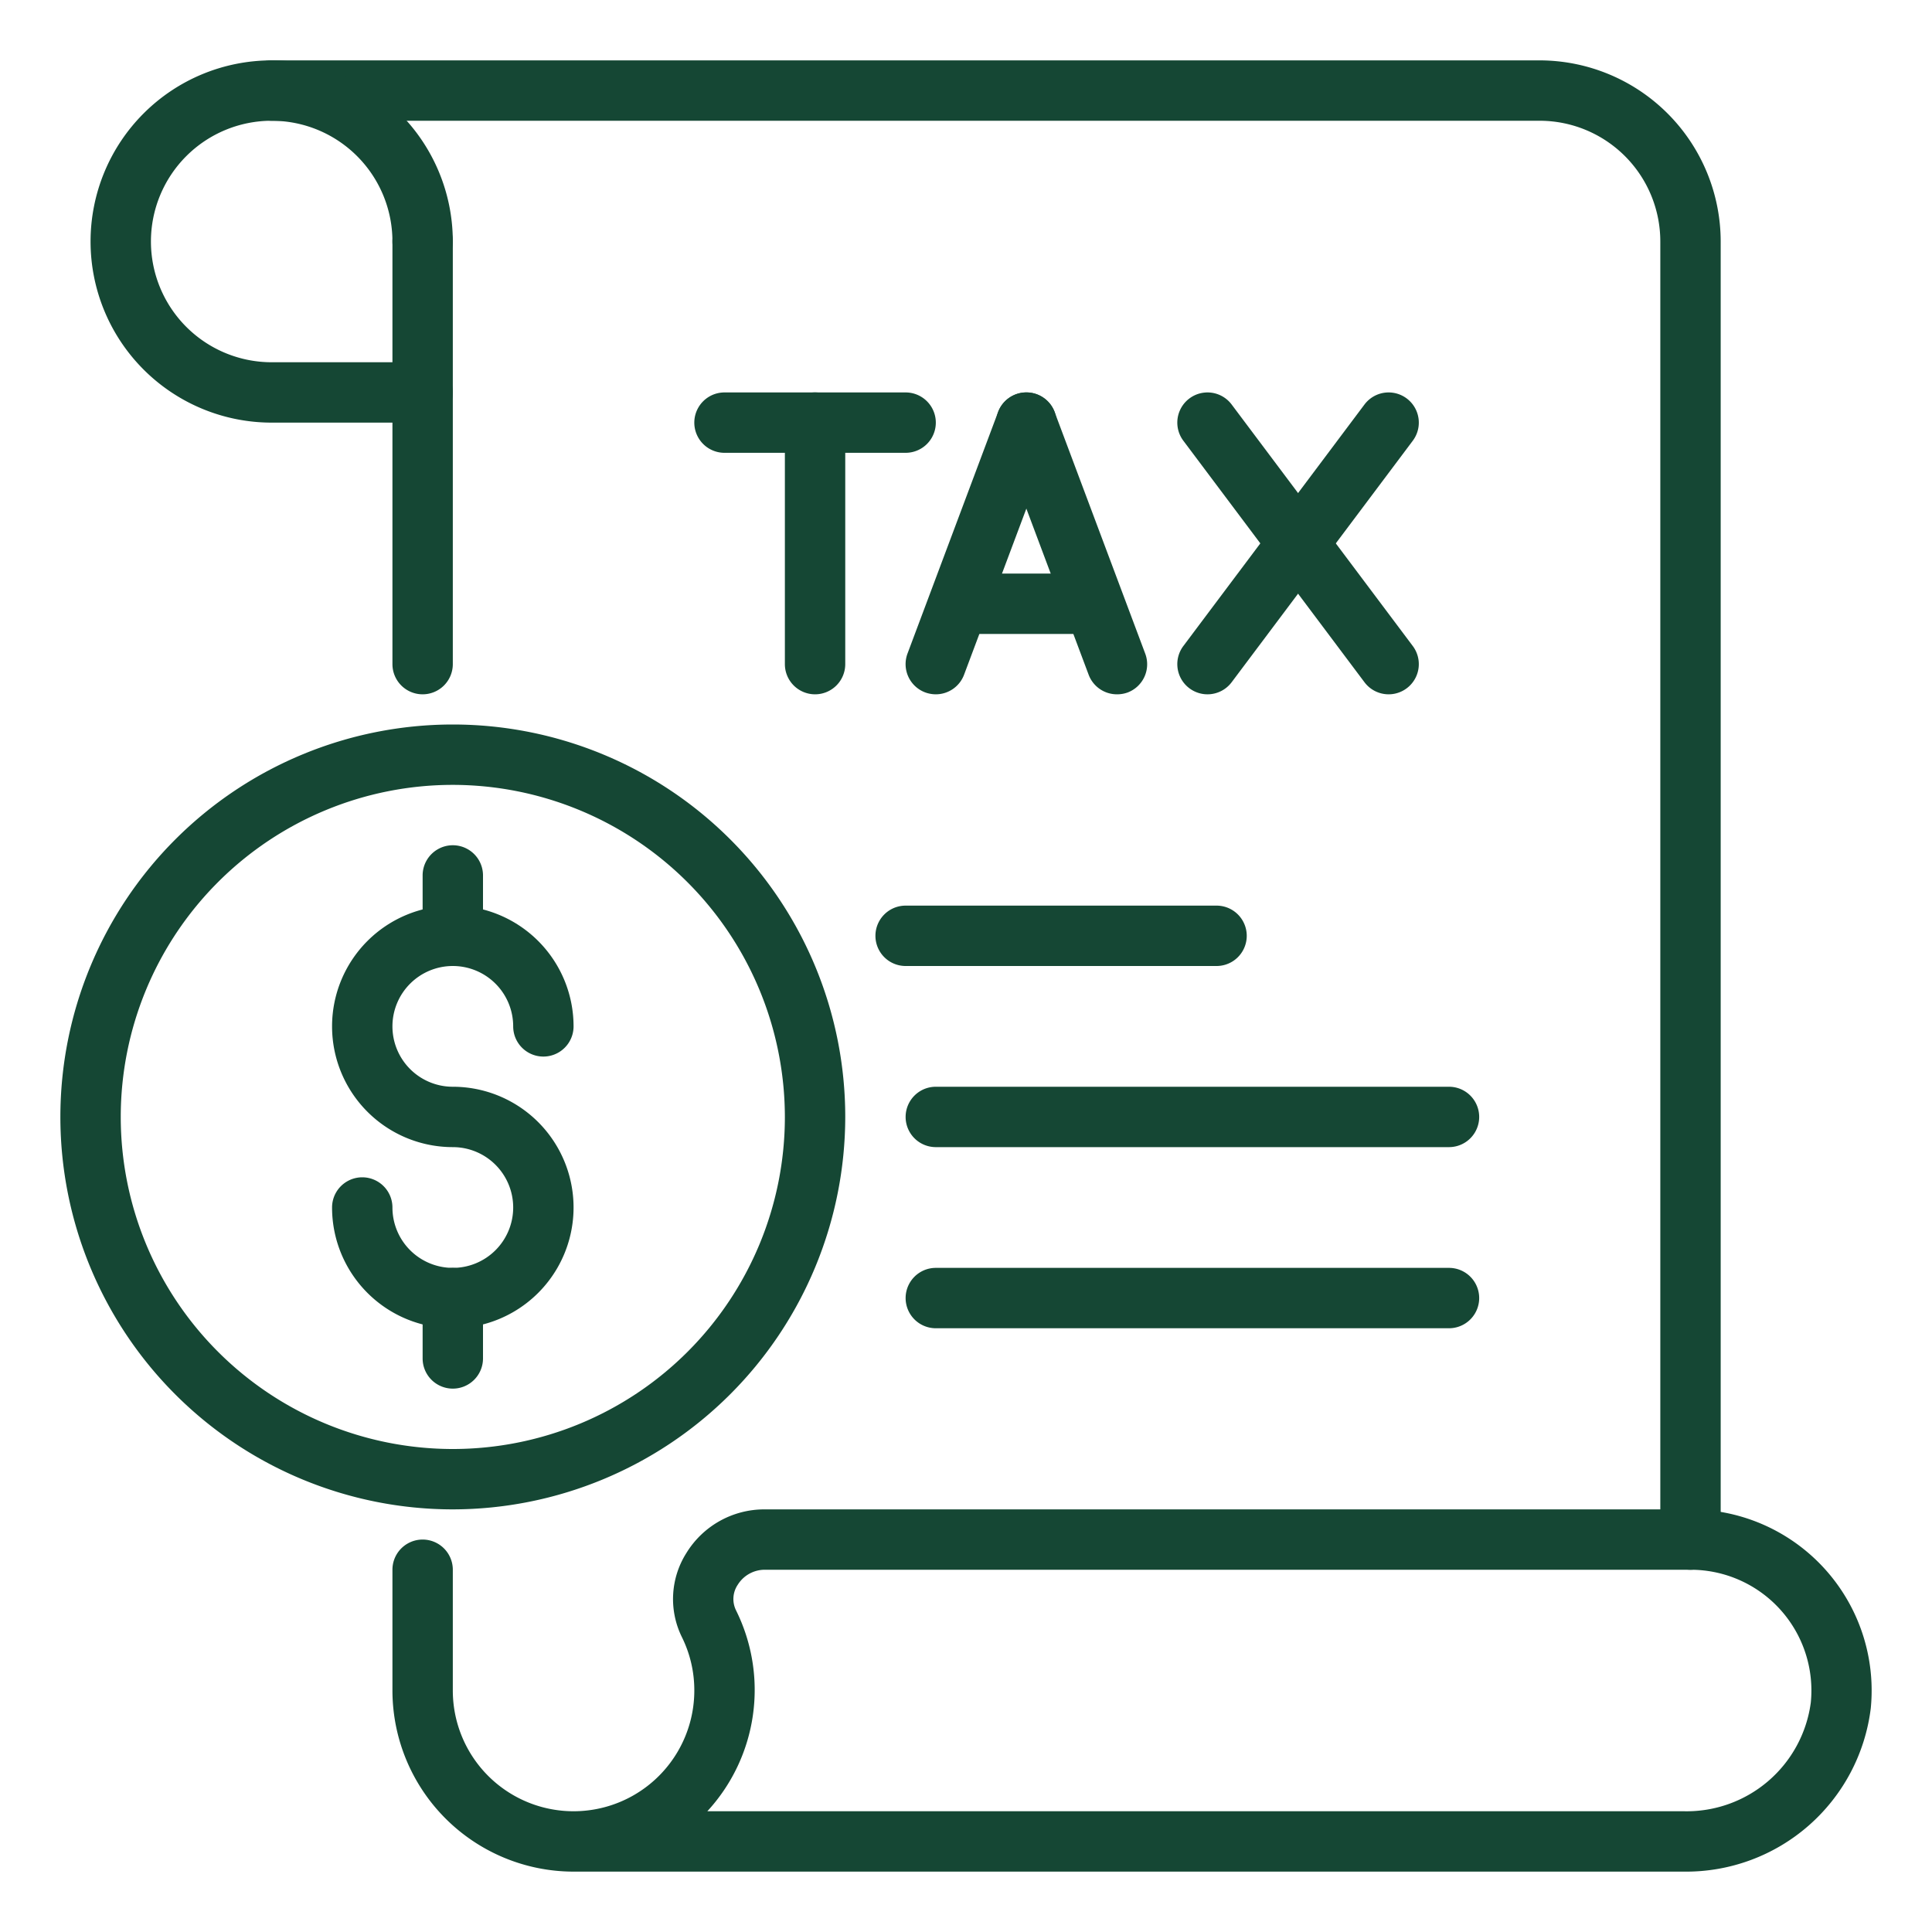
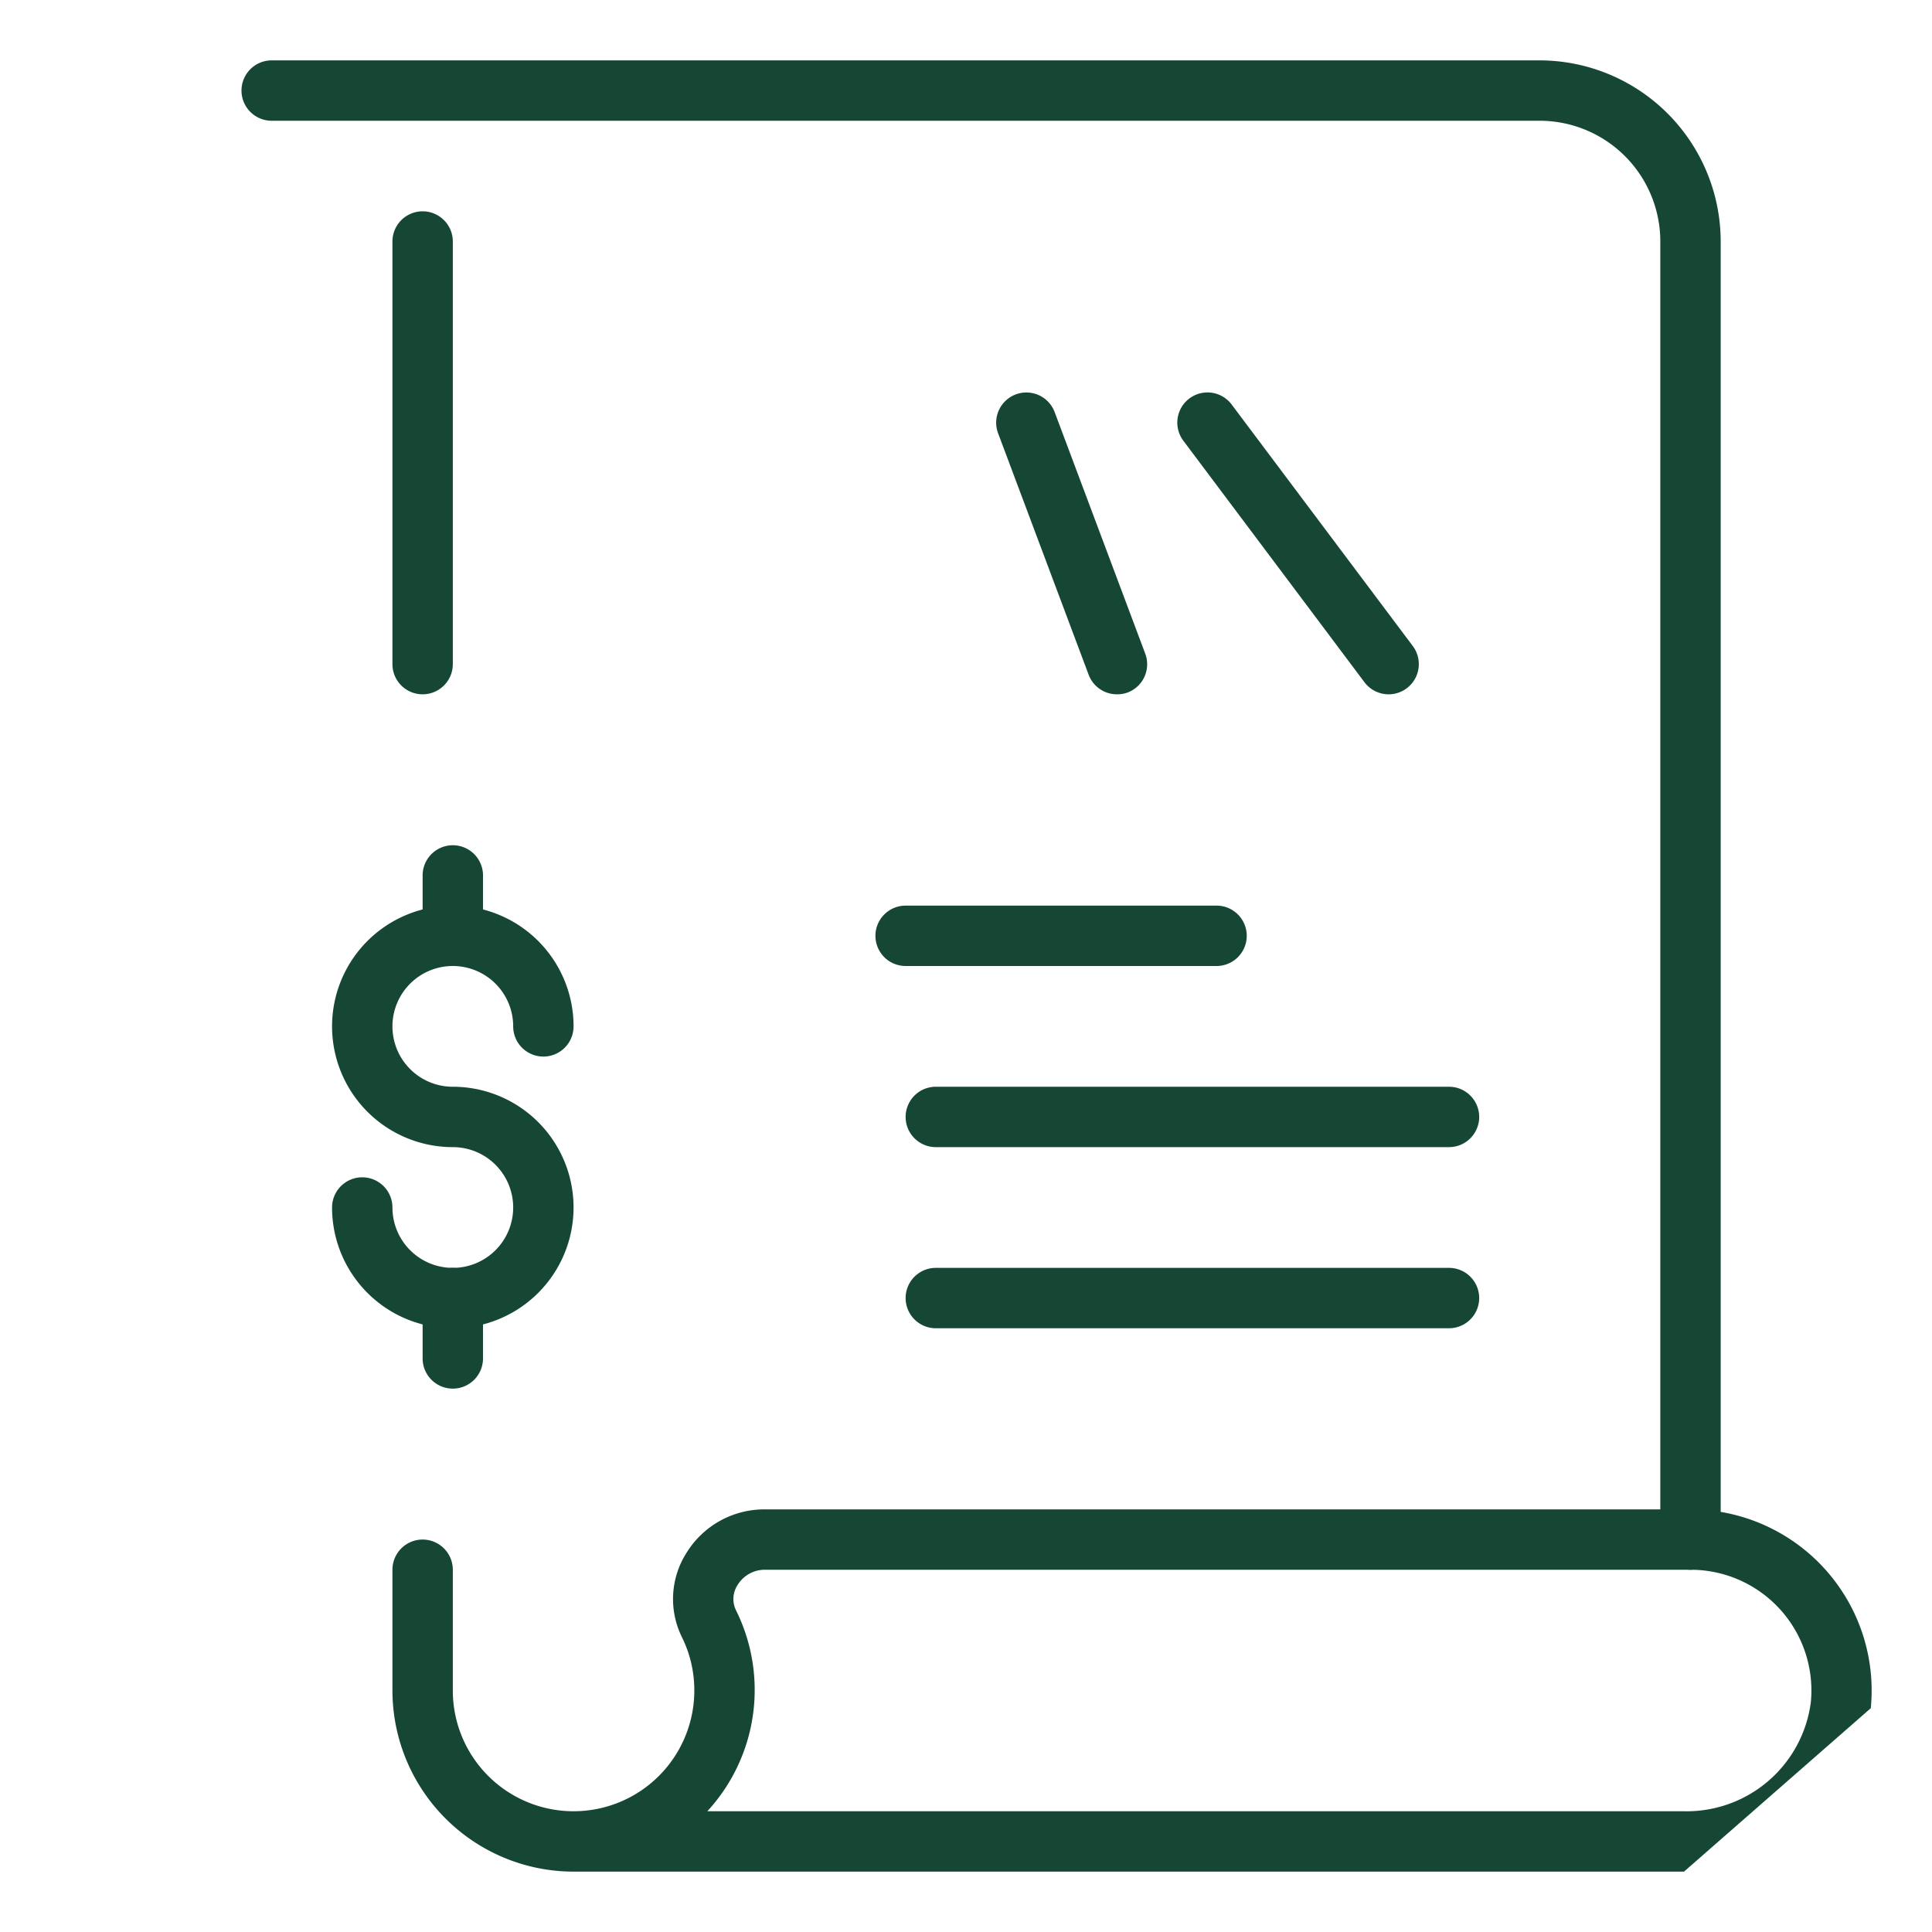
<svg xmlns="http://www.w3.org/2000/svg" version="1.1" width="512" height="512" x="0" y="0" viewBox="0 0 64 64" style="enable-background:new 0 0 512 512" xml:space="preserve" class="">
  <g>
-     <path d="M14 23a1 1 0 0 1-1-1V8a1 1 0 0 1 2 0v14a1 1 0 0 1-1 1ZM55.785 62H19a6.006 6.006 0 0 1-6-6v-4a1 1 0 0 1 2 0v4a4 4 0 0 0 8 0 3.963 3.963 0 0 0-.412-1.77 2.852 2.852 0 0 1 .15-2.785A3.029 3.029 0 0 1 25.323 50H56a6 6 0 0 1 5.972 6.586A6.163 6.163 0 0 1 55.785 62Zm-32.354-2h32.354a4.149 4.149 0 0 0 4.2-3.6A4 4 0 0 0 56 52H25.323a1.055 1.055 0 0 0-.886.5.847.847 0 0 0-.056.843 5.931 5.931 0 0 1-.95 6.657ZM40.3 32H30a1 1 0 0 1 0-2h10.3a1 1 0 0 1 0 2ZM48 38H31a1 1 0 0 1 0-2h17a1 1 0 0 1 0 2ZM48 44H31a1 1 0 0 1 0-2h17a1 1 0 0 1 0 2Z" fill="#154734" opacity="1" data-original="#000000" class="" />
+     <path d="M14 23a1 1 0 0 1-1-1V8a1 1 0 0 1 2 0v14a1 1 0 0 1-1 1ZM55.785 62H19a6.006 6.006 0 0 1-6-6v-4a1 1 0 0 1 2 0v4a4 4 0 0 0 8 0 3.963 3.963 0 0 0-.412-1.77 2.852 2.852 0 0 1 .15-2.785A3.029 3.029 0 0 1 25.323 50H56a6 6 0 0 1 5.972 6.586Zm-32.354-2h32.354a4.149 4.149 0 0 0 4.2-3.6A4 4 0 0 0 56 52H25.323a1.055 1.055 0 0 0-.886.5.847.847 0 0 0-.056.843 5.931 5.931 0 0 1-.95 6.657ZM40.3 32H30a1 1 0 0 1 0-2h10.3a1 1 0 0 1 0 2ZM48 38H31a1 1 0 0 1 0-2h17a1 1 0 0 1 0 2ZM48 44H31a1 1 0 0 1 0-2h17a1 1 0 0 1 0 2Z" fill="#154734" opacity="1" data-original="#000000" class="" />
    <path d="M56 52a1 1 0 0 1-1-1V8a4 4 0 0 0-4-4H9a1 1 0 0 1 0-2h42a6.006 6.006 0 0 1 6 6v43a1 1 0 0 1-1 1Z" fill="#154734" opacity="1" data-original="#000000" class="" />
-     <path d="M14 14H9a6 6 0 1 1 6-6 1 1 0 0 1-2 0 4 4 0 1 0-4 4h5a1 1 0 0 1 0 2ZM27 23a1 1 0 0 1-1-1v-8a1 1 0 0 1 2 0v8a1 1 0 0 1-1 1Z" fill="#154734" opacity="1" data-original="#000000" class="" />
-     <path d="M30 15h-6a1 1 0 1 1 0-2h6a1 1 0 0 1 0 2ZM31 23a1.029 1.029 0 0 1-.351-.063 1 1 0 0 1-.586-1.289l3-8a1 1 0 0 1 1.874.7l-3 8A1 1 0 0 1 31 23Z" fill="#154734" opacity="1" data-original="#000000" class="" />
    <path d="M37 23a1 1 0 0 1-.937-.648l-3-8a1 1 0 0 1 1.874-.7l3 8a1 1 0 0 1-.586 1.289A1.029 1.029 0 0 1 37 23ZM46 23a1 1 0 0 1-.8-.4l-6-8a1 1 0 0 1 1.6-1.2l6 8A1 1 0 0 1 46 23Z" fill="#154734" opacity="1" data-original="#000000" class="" />
-     <path d="M40 23a1 1 0 0 1-.8-1.6l6-8a1 1 0 1 1 1.6 1.2l-6 8a1 1 0 0 1-.8.4ZM36 21h-4a1 1 0 0 1 0-2h4a1 1 0 0 1 0 2ZM15 50a13 13 0 1 1 13-13 13.015 13.015 0 0 1-13 13Zm0-24a11 11 0 1 0 11 11 11.013 11.013 0 0 0-11-11Z" fill="#154734" opacity="1" data-original="#000000" class="" />
    <path d="M15 44a4 4 0 0 1-4-4 1 1 0 0 1 2 0 2 2 0 1 0 2-2 4 4 0 1 1 4-4 1 1 0 0 1-2 0 2 2 0 1 0-2 2 4 4 0 0 1 0 8Z" fill="#154734" opacity="1" data-original="#000000" class="" />
    <path d="M15 32a1 1 0 0 1-1-1v-2a1 1 0 0 1 2 0v2a1 1 0 0 1-1 1ZM15 46a1 1 0 0 1-1-1v-2a1 1 0 0 1 2 0v2a1 1 0 0 1-1 1Z" fill="#154734" opacity="1" data-original="#000000" class="" />
  </g>
</svg>